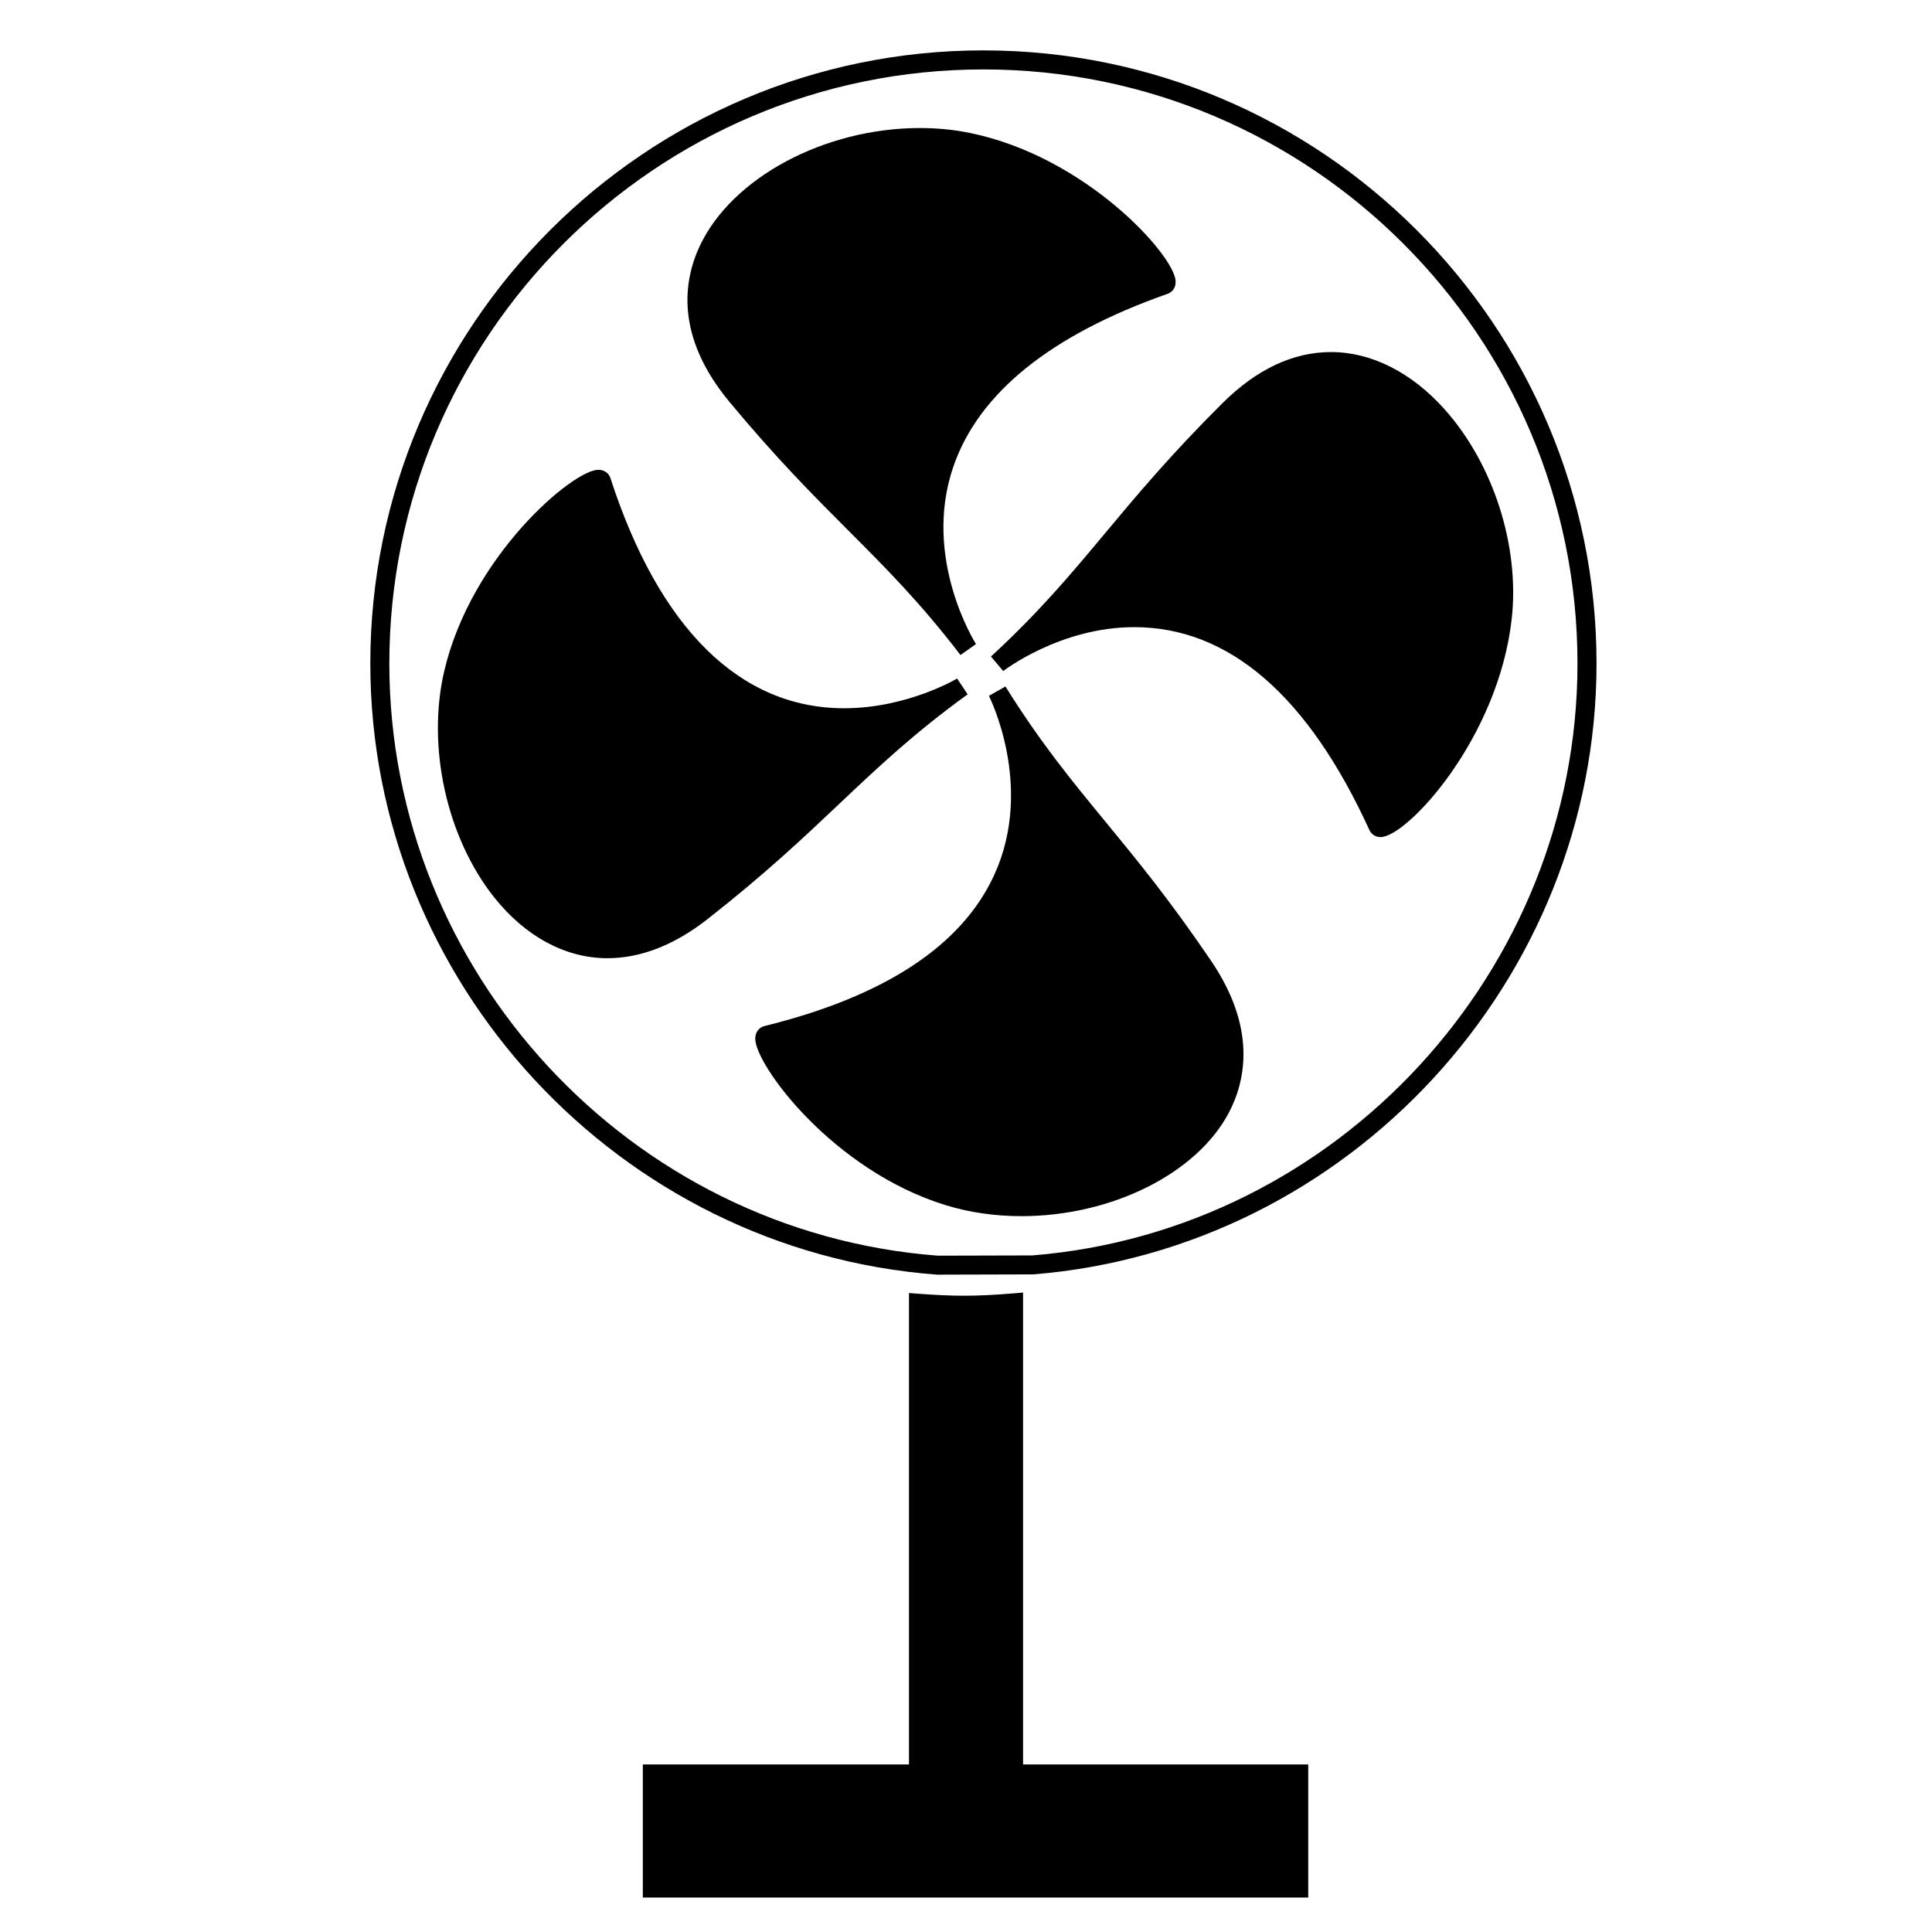
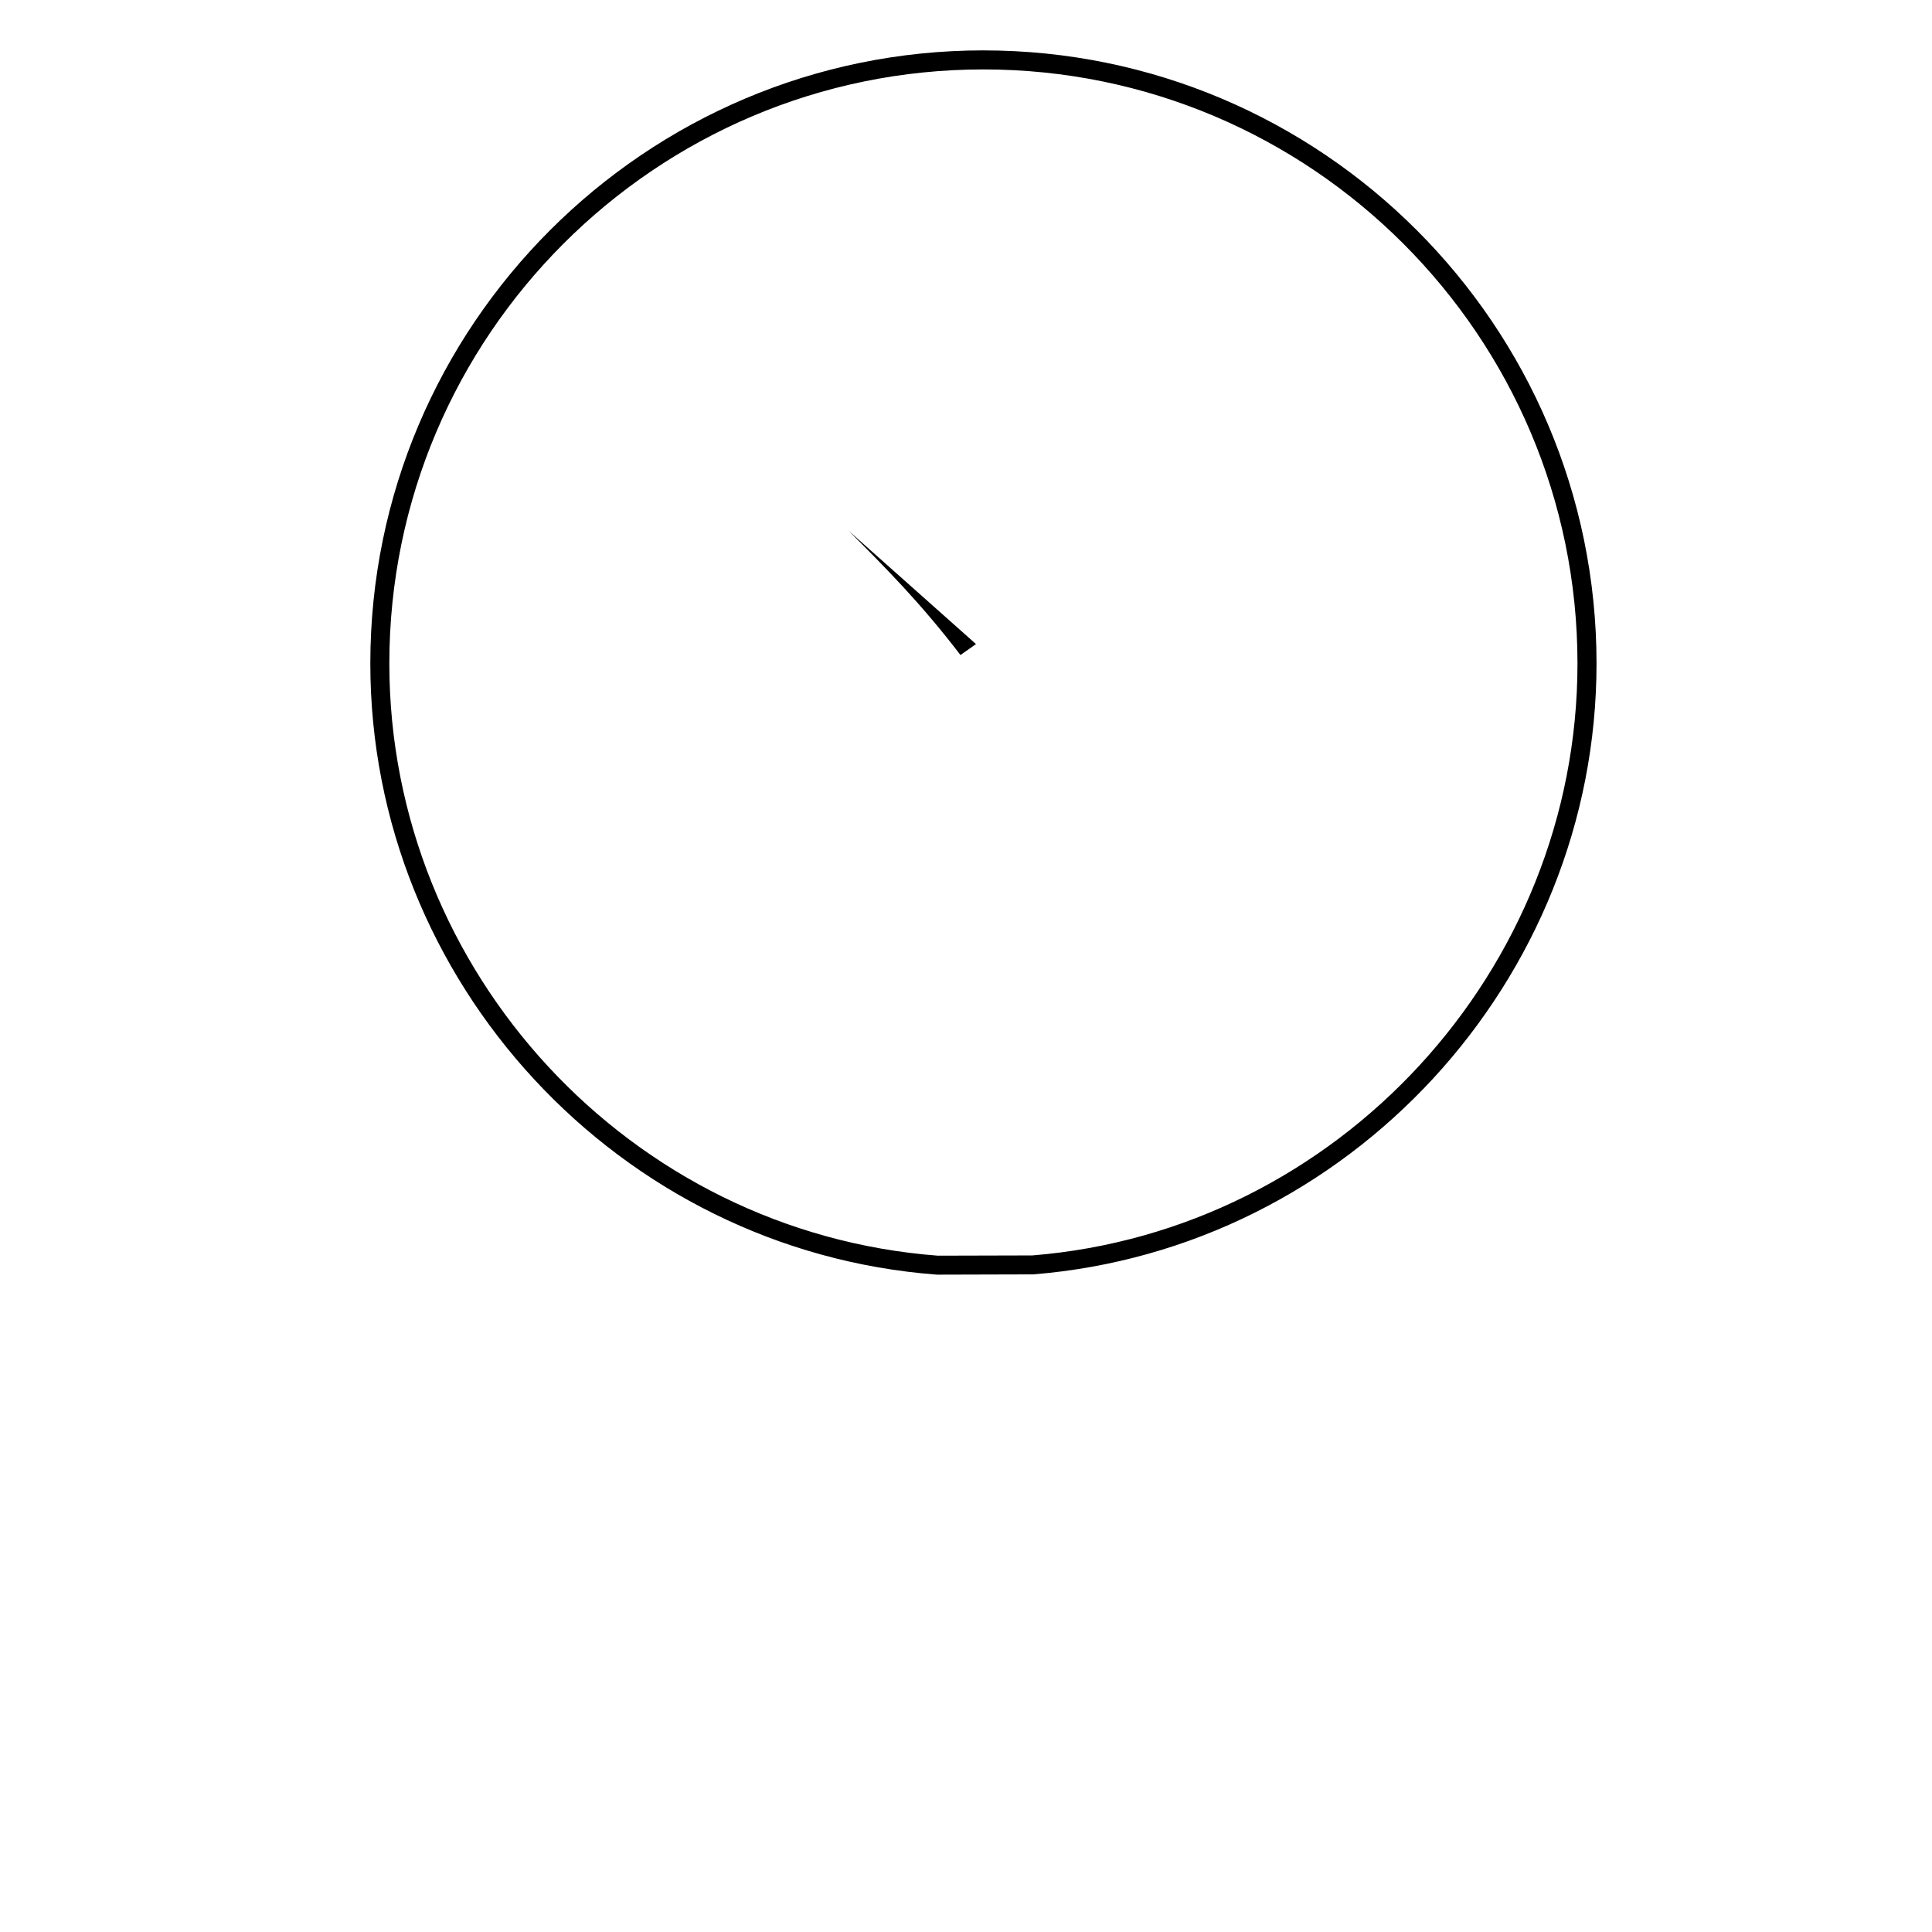
<svg xmlns="http://www.w3.org/2000/svg" fill="#000000" width="800px" height="800px" version="1.1" viewBox="144 144 512 512">
  <g>
-     <path d="m368.87 284.64c9.785 9.805 19.035 19.059 29.66 32.945l4.117-2.898c-0.141-0.223-14.344-22.676-6.012-46.992 6.691-19.523 25.801-34.945 56.793-45.832 1.113-0.395 2.254-1.5 2.117-3.457-0.469-6.879-23.758-32.898-54.512-39.176-4.223-0.863-8.672-1.301-13.211-1.301-25.316 0-49.863 13.141-58.367 31.242-4.359 9.281-6.539 23.98 7.844 41.312 12.473 15.027 22.18 24.75 31.57 34.156z" />
-     <path d="m400.43 328.01-2.781-4.195c-0.133 0.082-13.234 7.879-29.926 7.879-27.582 0-49.004-21.09-61.953-60.984-0.441-1.367-1.672-2.211-3.215-2.211-6.672 0-33.762 22.801-40.863 53.5-4.621 19.98 0.715 44.02 13.273 59.812 8.273 10.398 18.93 16.125 30.008 16.125 8.848 0 17.789-3.5 26.582-10.402 15.391-12.082 25.391-21.543 35.059-30.691 10.086-9.539 19.613-18.555 33.816-28.832z" />
-     <path d="m436.8 361.57c-8.797-10.699-17.109-20.809-26.348-35.648l-4.379 2.484c0.121 0.238 12.09 23.957 1.461 47.352-8.539 18.785-29.043 32.293-60.941 40.152-1.438 0.352-2.398 1.621-2.445 3.234-0.191 6.887 20.477 35.031 50.488 44.246 6.277 1.926 13.035 2.902 20.082 2.902 23.801 0 46.371-11.238 54.895-27.332 4.539-8.57 7.422-22.531-4.68-40.355-10.965-16.16-19.695-26.773-28.133-37.035z" />
-     <path d="m467.89 250.92c-13.84 13.785-22.645 24.34-31.164 34.543-8.871 10.637-17.254 20.68-30.117 32.527l3.254 3.84c0.152-0.117 15.105-11.629 34.711-11.629 25.055 0 46.027 18.094 62.336 53.781 0.527 1.16 1.641 1.855 2.973 1.855 6.938 0 31.199-26.047 34.742-57.887 2.133-19.246-4.867-41.039-17.828-55.52-8.734-9.758-19.398-15.129-30.023-15.129-10.09-0.02-19.809 4.566-28.883 13.617z" />
+     <path d="m368.87 284.64c9.785 9.805 19.035 19.059 29.66 32.945l4.117-2.898z" />
    <path d="m404.62 157.35c-89.586 0-162.48 72.887-162.48 162.48 0 84.473 65.938 155.62 150.11 161.96l0.098 0.004 25.488-0.07c83.691-6.746 149.26-77.859 149.26-161.89 0-89.594-72.887-162.48-162.48-162.48zm13.008 319.35-25.09 0.066c-81.516-6.195-145.36-75.109-145.36-156.93 0-86.812 70.629-157.44 157.44-157.44 86.805 0 157.43 70.629 157.43 157.44 0.004 81.422-63.523 150.33-144.43 156.86z" />
-     <path d="m412.39 486.77c-9.691 0.801-15.562 0.785-24.797 0.102l-2.707-0.203v124.93h-70.531v35.27h176.34v-35.266l-75.574-0.004v-125.06z" />
  </g>
</svg>